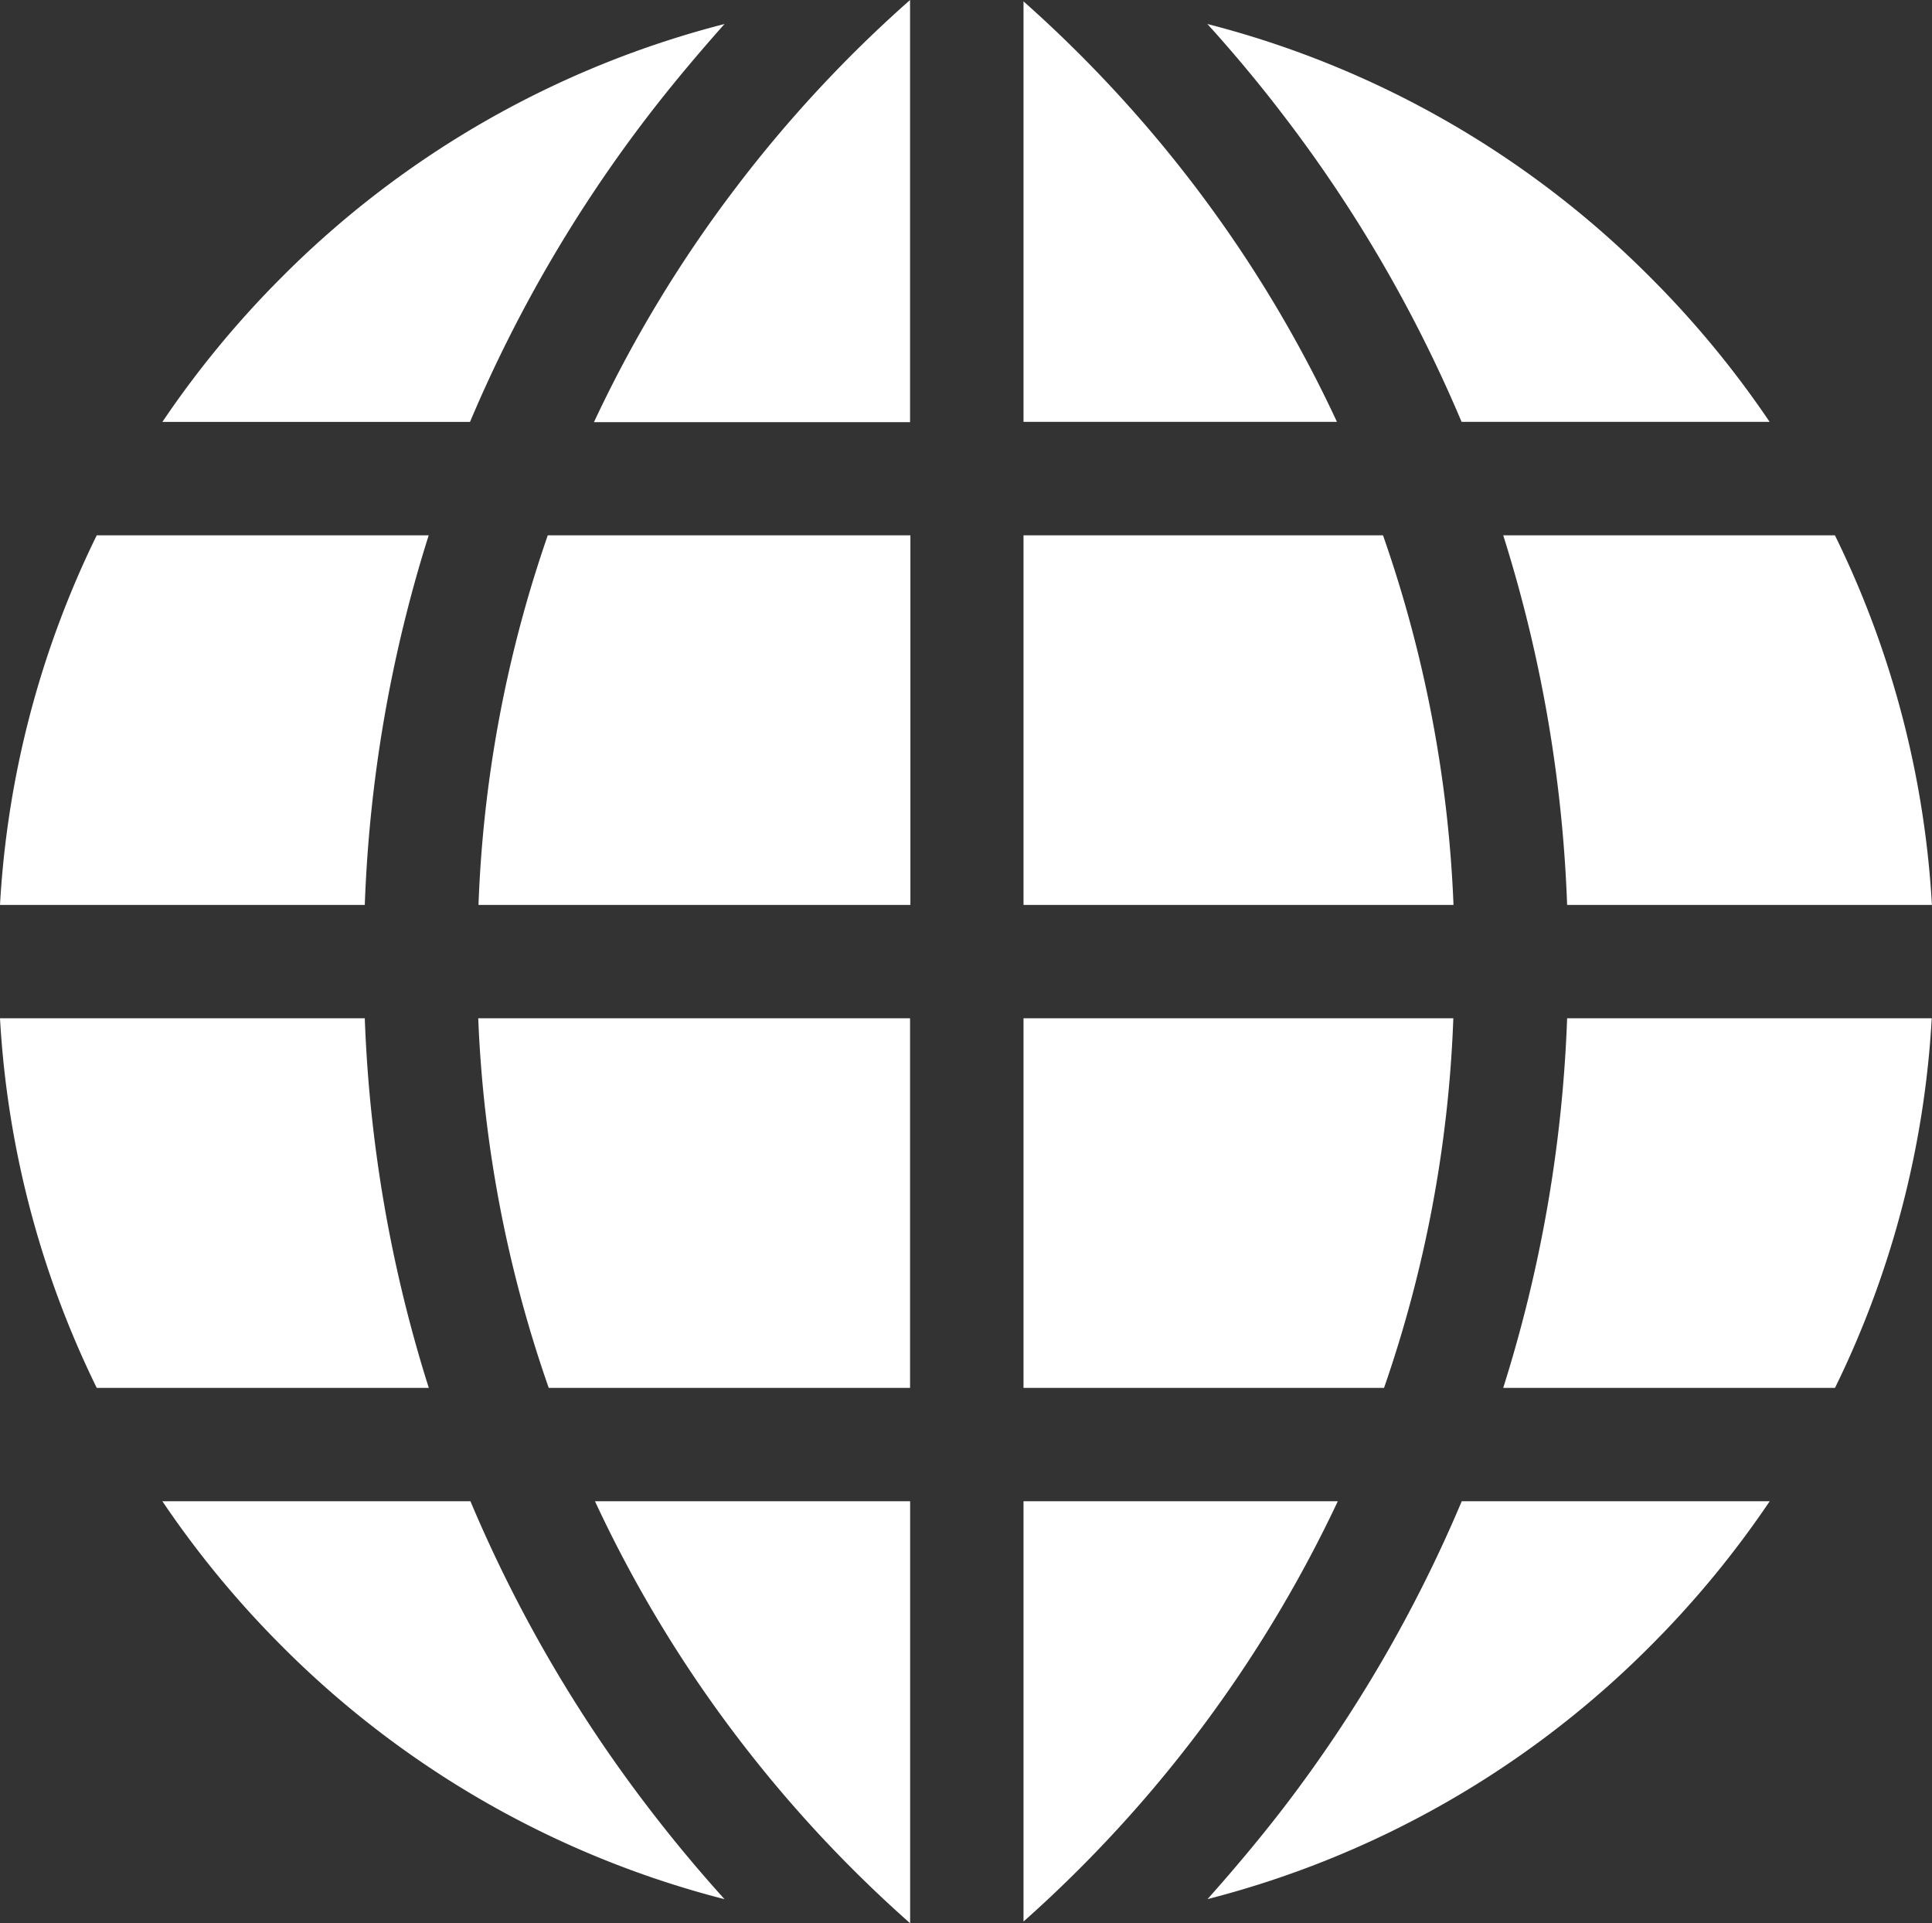
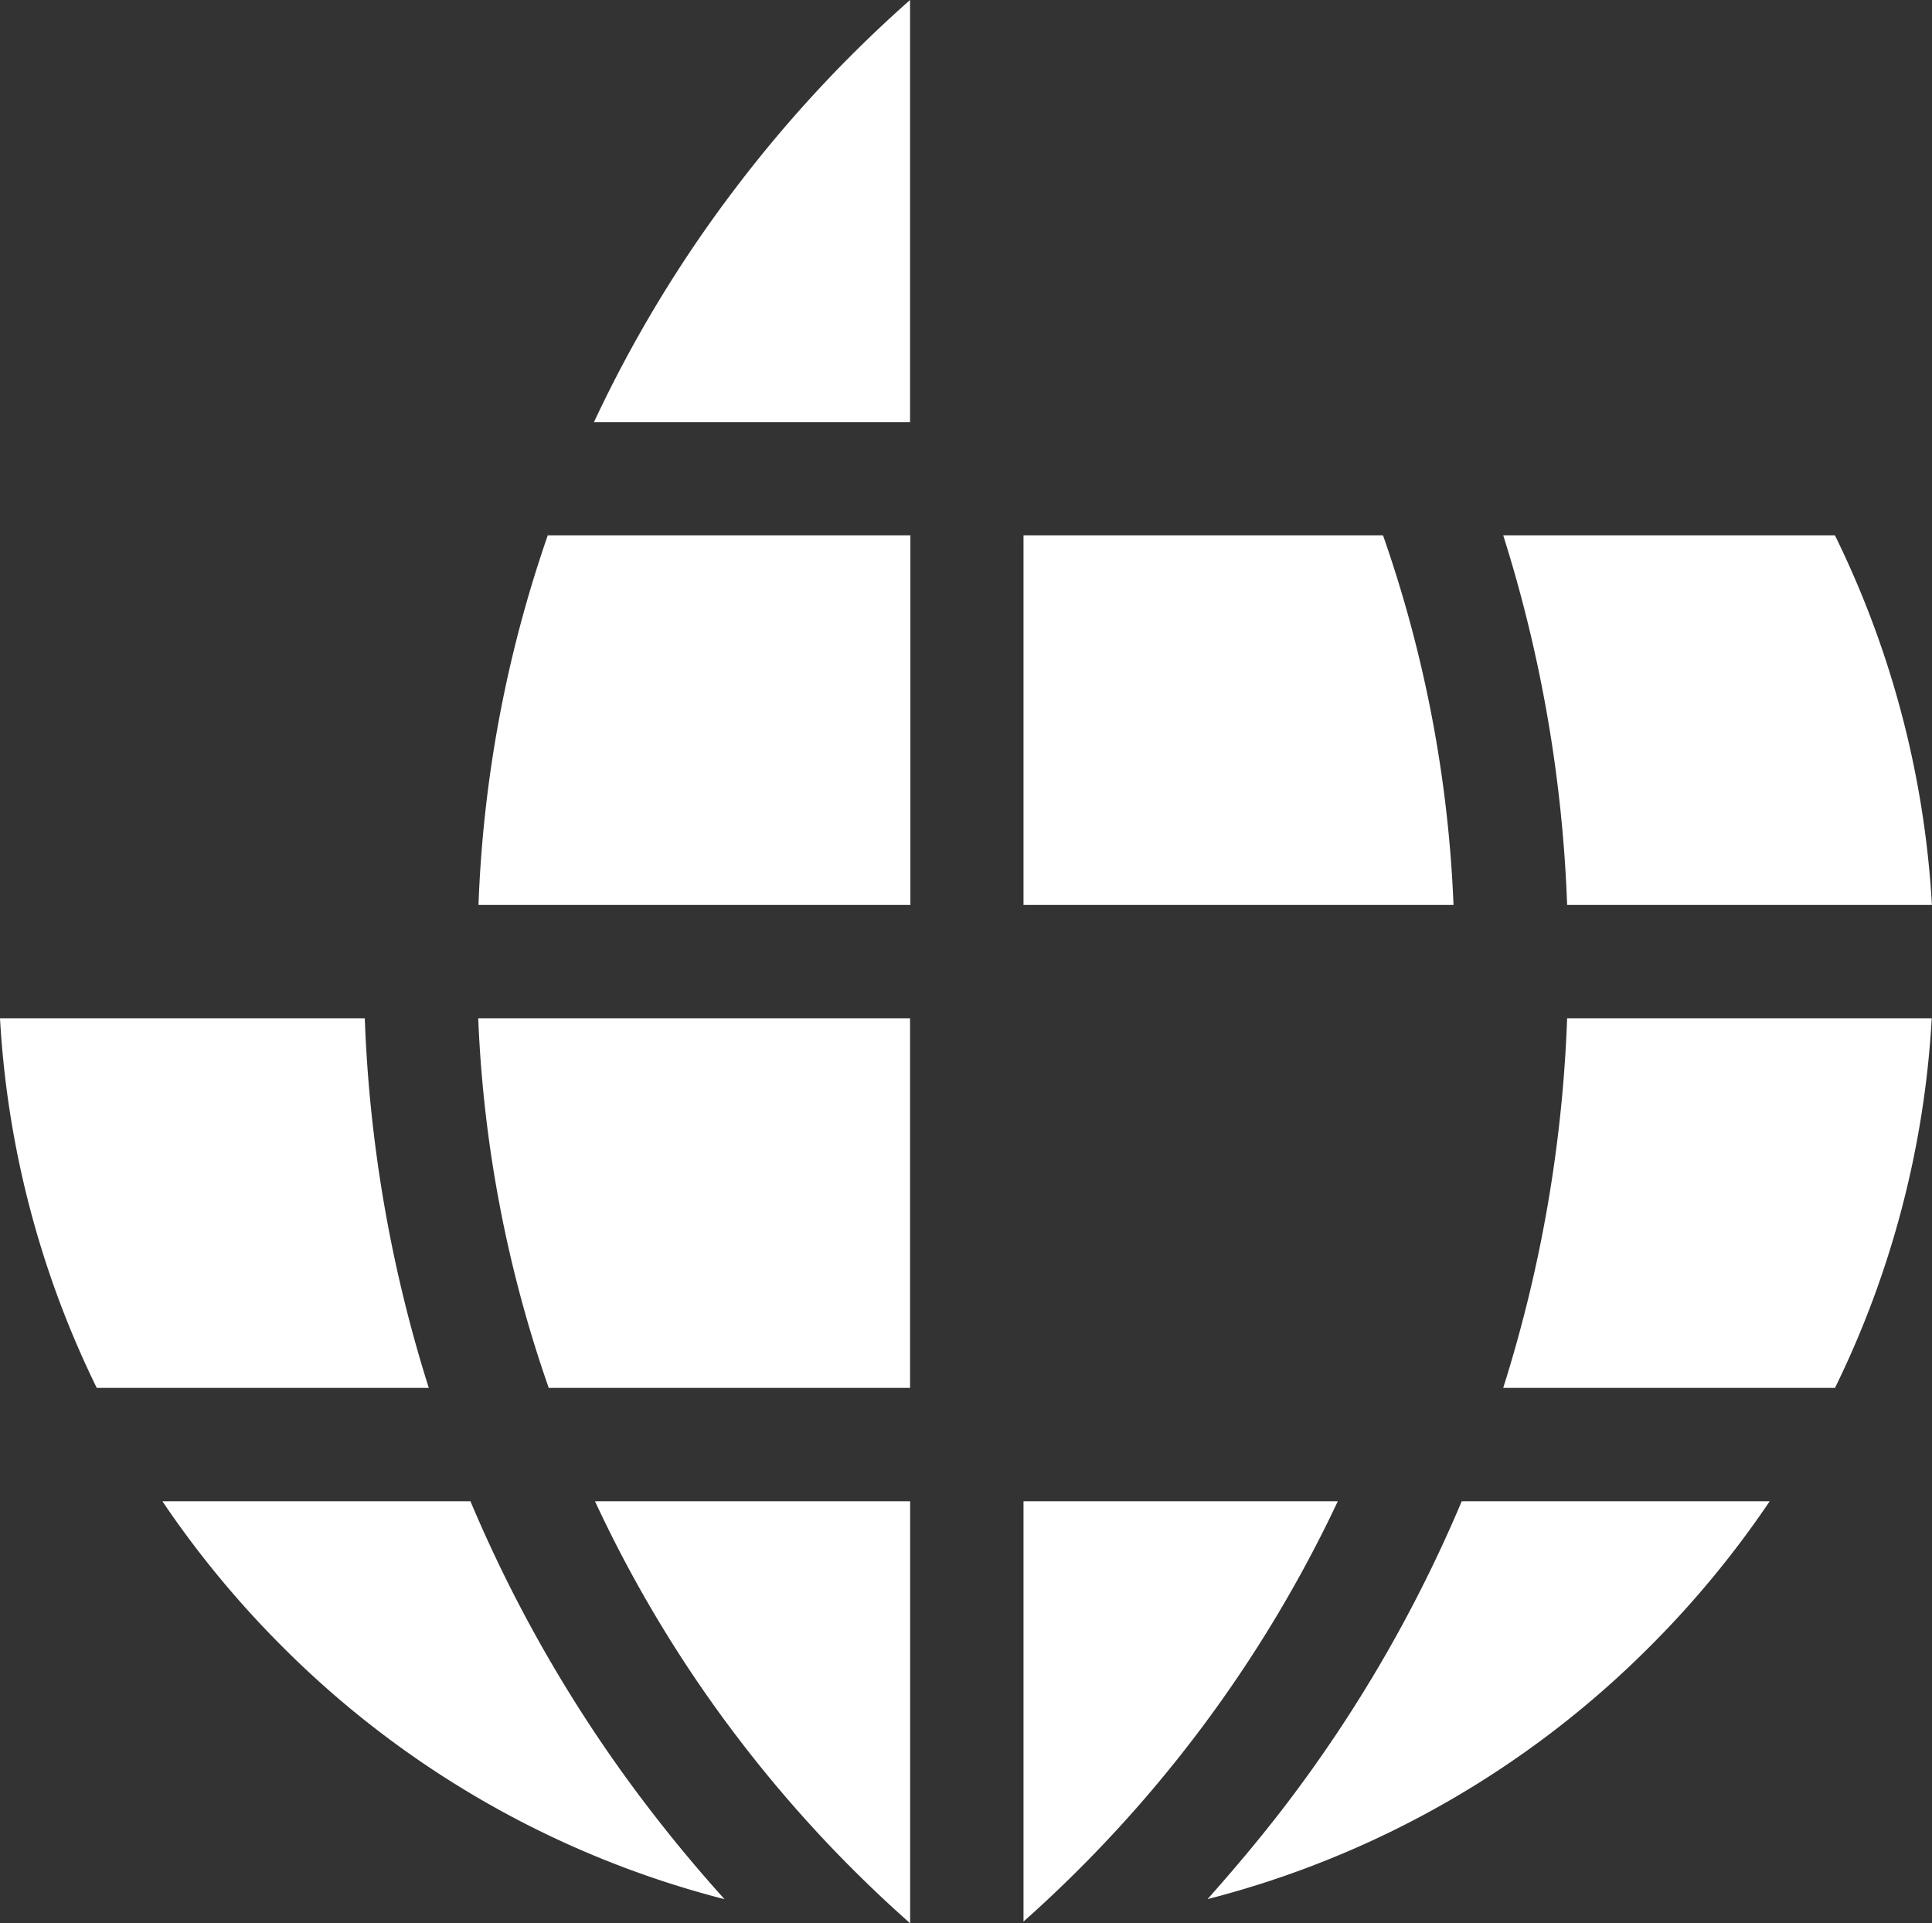
<svg xmlns="http://www.w3.org/2000/svg" width="22.308" height="22.204" viewBox="0 0 22.308 22.204">
  <rect x="0" y="0" width="22.308" height="22.204" fill="#333333" stroke="none" />
  <g id="Group_3163" data-name="Group 3163" transform="translate(0 0)">
    <g id="Group_1935" data-name="Group 1935" transform="translate(5.522 6.18)">
      <g id="Group_1934" data-name="Group 1934">
        <path id="Path_1136" data-name="Path 1136" d="M127.548,143.024a14.634,14.634,0,0,0-.8,4.267h4.987v-4.267Z" transform="translate(-126.745 -143.024)" fill="#fff" />
      </g>
    </g>
    <g id="Group_1937" data-name="Group 1937" transform="translate(6.858)">
      <g id="Group_1936" data-name="Group 1936">
        <path id="Path_1137" data-name="Path 1137" d="M159.064,3.357a14.859,14.859,0,0,0-1.633,2.7h3.65V1.183A14.978,14.978,0,0,0,159.064,3.357Z" transform="translate(-157.431 -1.183)" fill="#fff" />
      </g>
    </g>
    <g id="Group_1939" data-name="Group 1939" transform="translate(0 6.18)">
      <g id="Group_1938" data-name="Group 1938">
-         <path id="Path_1138" data-name="Path 1138" d="M1.117,143.024A11.1,11.1,0,0,0,0,147.291H4.212a16.077,16.077,0,0,1,.738-4.267Z" transform="translate(0 -143.024)" fill="#fff" />
-       </g>
+         </g>
    </g>
    <g id="Group_1941" data-name="Group 1941" transform="translate(5.522 11.756)">
      <g id="Group_1940" data-name="Group 1940">
        <path id="Path_1139" data-name="Path 1139" d="M126.771,271.005a14.685,14.685,0,0,0,.814,4.267h4.172v-4.267Z" transform="translate(-126.771 -271.005)" fill="#fff" />
      </g>
    </g>
    <g id="Group_1943" data-name="Group 1943" transform="translate(6.87 17.332)">
      <g id="Group_1942" data-name="Group 1942">
        <path id="Path_1140" data-name="Path 1140" d="M157.669,398.987a14.779,14.779,0,0,0,1.654,2.737,14.952,14.952,0,0,0,1.985,2.135v-4.872Z" transform="translate(-157.669 -398.987)" fill="#fff" />
      </g>
    </g>
    <g id="Group_1945" data-name="Group 1945" transform="translate(11.818 6.18)">
      <g id="Group_1944" data-name="Group 1944">
        <path id="Path_1141" data-name="Path 1141" d="M275.417,143.024h-4.151v4.267h4.965A14.682,14.682,0,0,0,275.417,143.024Z" transform="translate(-271.266 -143.024)" fill="#fff" />
      </g>
    </g>
    <g id="Group_1947" data-name="Group 1947" transform="translate(0 11.756)">
      <g id="Group_1946" data-name="Group 1946">
        <path id="Path_1142" data-name="Path 1142" d="M4.212,271.005H0a11.1,11.1,0,0,0,1.117,4.267H4.951A16.078,16.078,0,0,1,4.212,271.005Z" transform="translate(0 -271.005)" fill="#fff" />
      </g>
    </g>
    <g id="Group_1949" data-name="Group 1949" transform="translate(11.818 0.016)">
      <g id="Group_1948" data-name="Group 1948">
-         <path id="Path_1143" data-name="Path 1143" d="M273.229,3.677a14.967,14.967,0,0,0-1.965-2.116V6.415h3.619A14.772,14.772,0,0,0,273.229,3.677Z" transform="translate(-271.264 -1.561)" fill="#fff" />
-       </g>
+         </g>
    </g>
    <g id="Group_1951" data-name="Group 1951" transform="translate(1.875 0.277)">
      <g id="Group_1950" data-name="Group 1950">
-         <path id="Path_1144" data-name="Path 1144" d="M44.425,10.463a11.289,11.289,0,0,0-1.377,1.67H46.6A16.061,16.061,0,0,1,48.656,8.6c.3-.39.6-.743.883-1.061A11.105,11.105,0,0,0,44.425,10.463Z" transform="translate(-43.048 -7.539)" fill="#fff" />
-       </g>
+         </g>
    </g>
    <g id="Group_1953" data-name="Group 1953" transform="translate(1.875 17.332)">
      <g id="Group_1952" data-name="Group 1952">
        <path id="Path_1145" data-name="Path 1145" d="M48.656,402.518a16.061,16.061,0,0,1-2.051-3.532H43.048a11.293,11.293,0,0,0,1.377,1.67,11.1,11.1,0,0,0,5.114,2.924C49.251,403.261,48.954,402.908,48.656,402.518Z" transform="translate(-43.048 -398.986)" fill="#fff" />
      </g>
    </g>
    <g id="Group_1955" data-name="Group 1955" transform="translate(13.941 17.332)">
      <g id="Group_1954" data-name="Group 1954">
        <path id="Path_1146" data-name="Path 1146" d="M322.9,398.988h0a16.061,16.061,0,0,1-2.052,3.532c-.3.39-.6.743-.883,1.061a11.1,11.1,0,0,0,5.114-2.923,11.29,11.29,0,0,0,1.377-1.67Z" transform="translate(-319.963 -398.988)" fill="#fff" />
      </g>
    </g>
    <g id="Group_1957" data-name="Group 1957" transform="translate(11.818 17.332)">
      <g id="Group_1956" data-name="Group 1956">
        <path id="Path_1147" data-name="Path 1147" d="M271.265,398.987v4.852a15.087,15.087,0,0,0,3.629-4.852Z" transform="translate(-271.265 -398.987)" fill="#fff" />
      </g>
    </g>
    <g id="Group_1959" data-name="Group 1959" transform="translate(13.941 0.277)">
      <g id="Group_1958" data-name="Group 1958">
-         <path id="Path_1148" data-name="Path 1148" d="M325.077,10.465a11.1,11.1,0,0,0-5.114-2.924c.288.318.586.671.883,1.061a16.063,16.063,0,0,1,2.052,3.532h3.557A11.292,11.292,0,0,0,325.077,10.465Z" transform="translate(-319.963 -7.541)" fill="#fff" />
-       </g>
+         </g>
    </g>
    <g id="Group_1961" data-name="Group 1961" transform="translate(17.357 6.18)">
      <g id="Group_1960" data-name="Group 1960">
        <path id="Path_1149" data-name="Path 1149" d="M402.2,143.024H398.37a16.076,16.076,0,0,1,.738,4.267h4.212A11.094,11.094,0,0,0,402.2,143.024Z" transform="translate(-398.37 -143.024)" fill="#fff" />
      </g>
    </g>
    <g id="Group_1963" data-name="Group 1963" transform="translate(11.818 11.756)">
      <g id="Group_1962" data-name="Group 1962">
-         <path id="Path_1150" data-name="Path 1150" d="M271.265,271.005v4.267h4.163a14.634,14.634,0,0,0,.8-4.267Z" transform="translate(-271.265 -271.005)" fill="#fff" />
-       </g>
+         </g>
    </g>
    <g id="Group_1965" data-name="Group 1965" transform="translate(17.357 11.756)">
      <g id="Group_1964" data-name="Group 1964">
        <path id="Path_1151" data-name="Path 1151" d="M399.107,271.005a16.077,16.077,0,0,1-.738,4.267H402.2a11.1,11.1,0,0,0,1.117-4.267Z" transform="translate(-398.369 -271.005)" fill="#fff" />
      </g>
    </g>
  </g>
</svg>